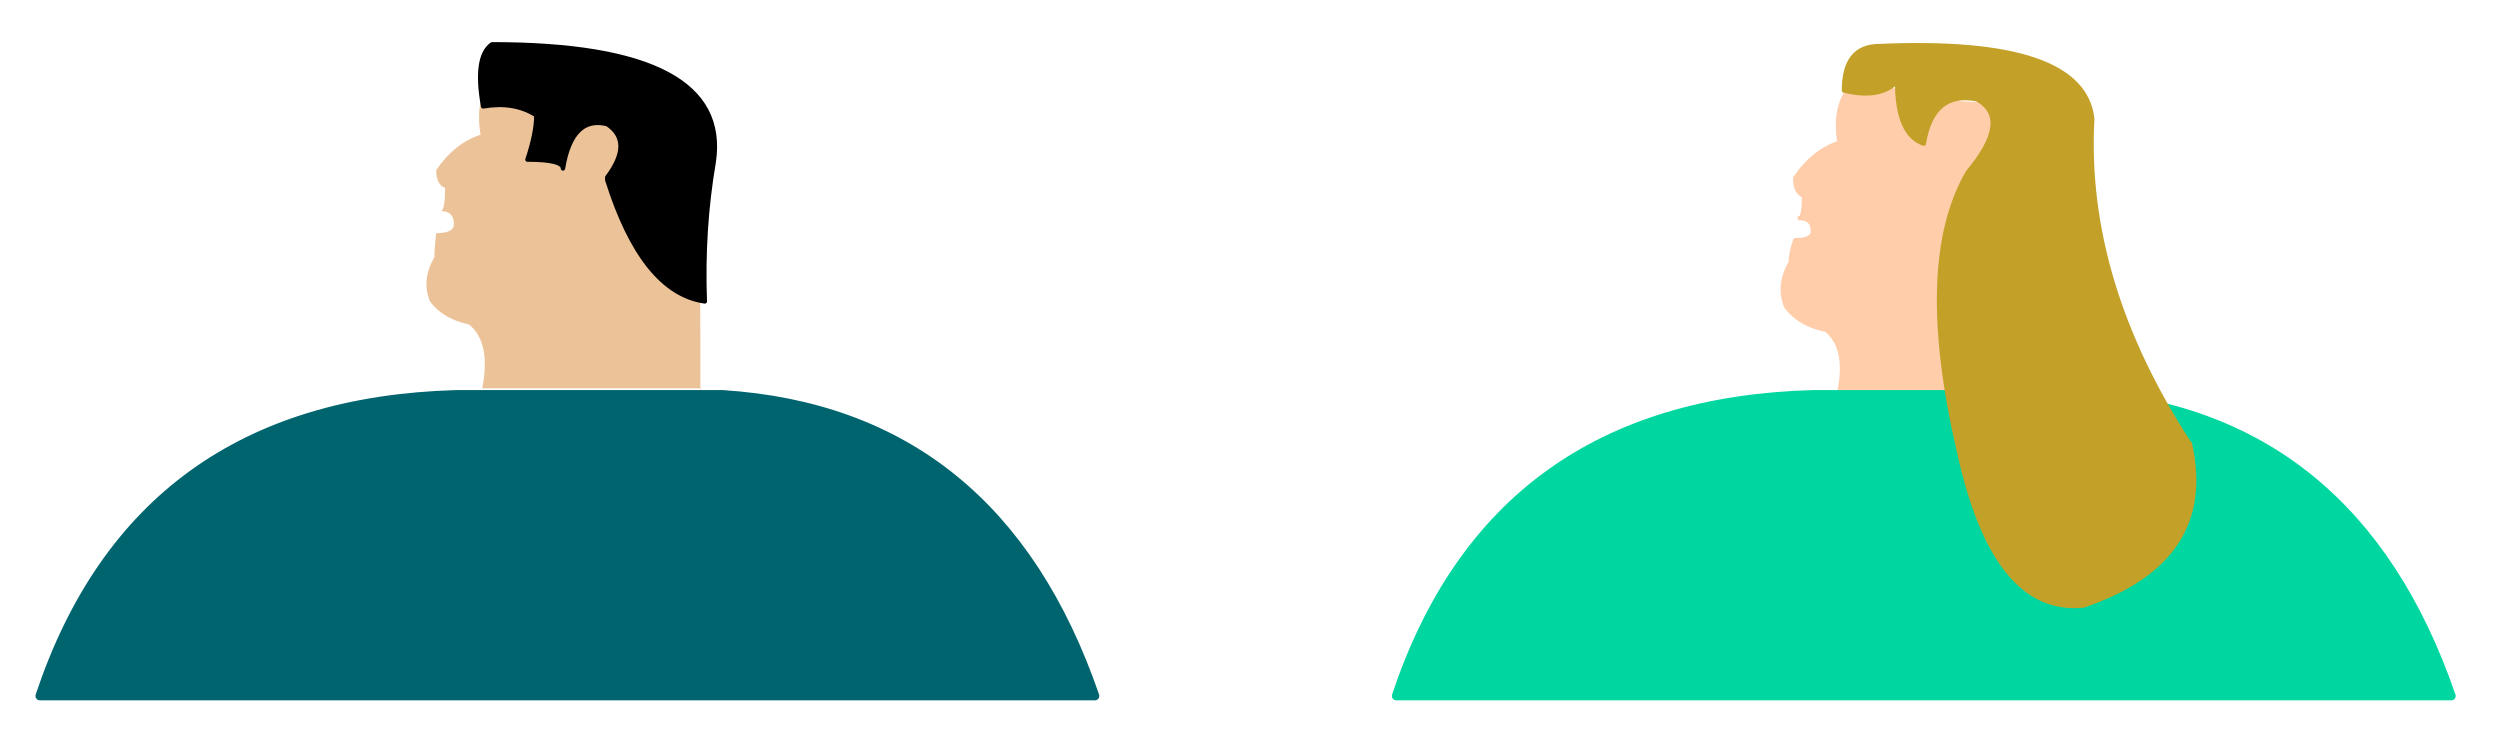
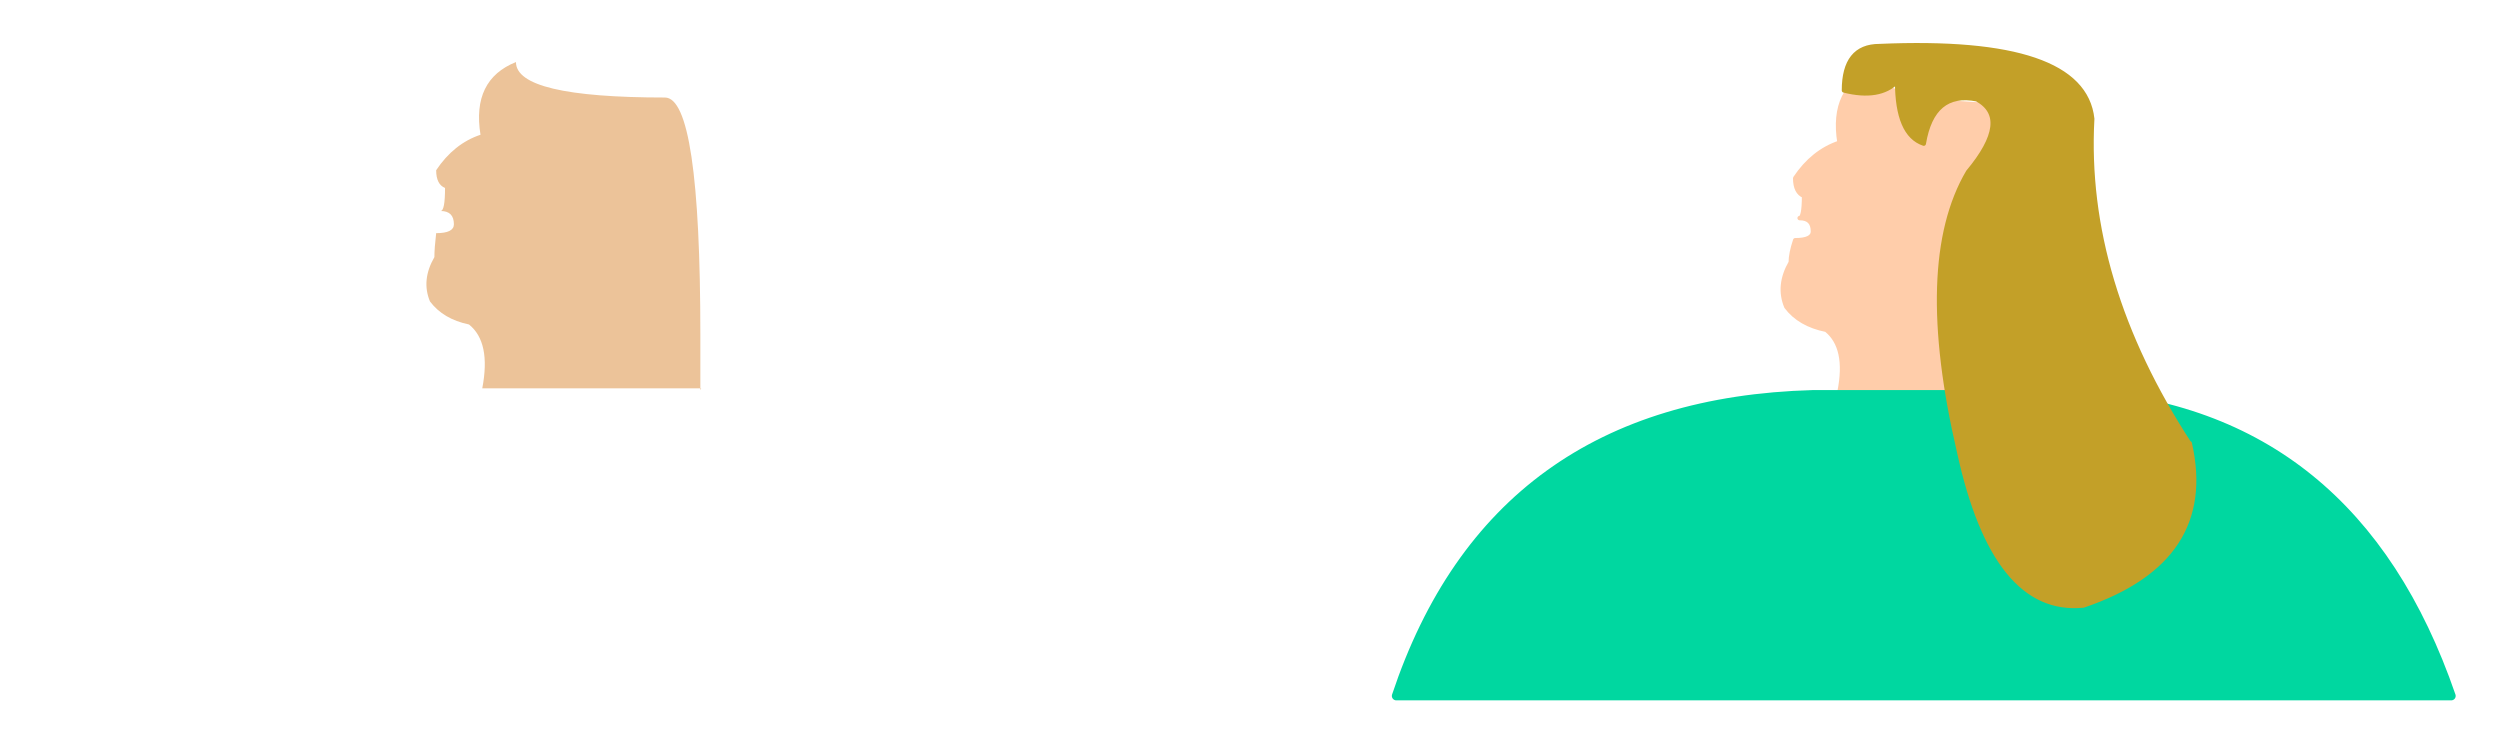
<svg xmlns="http://www.w3.org/2000/svg" width="282" height="84" stroke="#000" stroke-linecap="round" stroke-linejoin="round" fill="#fff" fill-rule="evenodd">
  <path d="M232.5 44.4q0 0 0-6 0-26.5-4-26.5-17 0-17-4-5 2-4 8.2-3 1-5 4 0 1.6 1 2 0 2.5-.5 2.5 1.5 0 1.5 1.5 0 1-2 1-.5 1.5-.5 2.5-1.5 2.6-.5 5 1.5 2 4.5 2.6 2.5 2 1.5 7 0 0 25 0z" fill="#ffcdaa" stroke="#ffcdaa" stroke-width=".5" />
  <path d="M79 44q0 0 0-6.2Q79 11 75 11q-16.8 0-16.8-4-5 2-4 8.2-3 1-5 4 0 1.6 1 2 0 2.6-.5 2.6 1.5 0 1.5 1.5 0 1-2 1Q49 28 49 29q-1.5 2.6-.5 5 1.5 2 4.4 2.6 2.5 2 1.5 7.2 0 0 24.7 0z" fill="#ecc399" stroke="none" />
-   <path d="M68.5 20q3-4 0-6-4-1-5 5 0-1-4-1 1-3 1-5-2.5-1.6-6-1-1-5.6 1-7 27 0 25 13.3-1.3 7.6-1 15.7-7-1-11-13.7z" fill="#000" stroke-width=".5" />
-   <path d="M4.5 78.5q11-33 47-34 0 0 30 0 31 2 42 34 0 0-119 0z" fill="#00646e" stroke="#00646e" />
+   <path d="M68.5 20z" fill="#000" stroke-width=".5" />
  <path d="M157.5 78.5q11-33 47-34 0 0 30 0 31 2 42 34 0 0-119 0z" fill="#00d7a0" stroke="#00d7a0" />
  <path d="M247 50q3 13.2-12 18.3-10 1-14-17.3-5-21.4 1-31.6 5-6 1-8.2-5-1-6 5-3-1-3-7-2 2-6 1 0-5 4-5 23-1 24 8.2-1 18.3 11 36.7z" fill="#c3a028" stroke="#c3a028" stroke-width=".5" />
</svg>